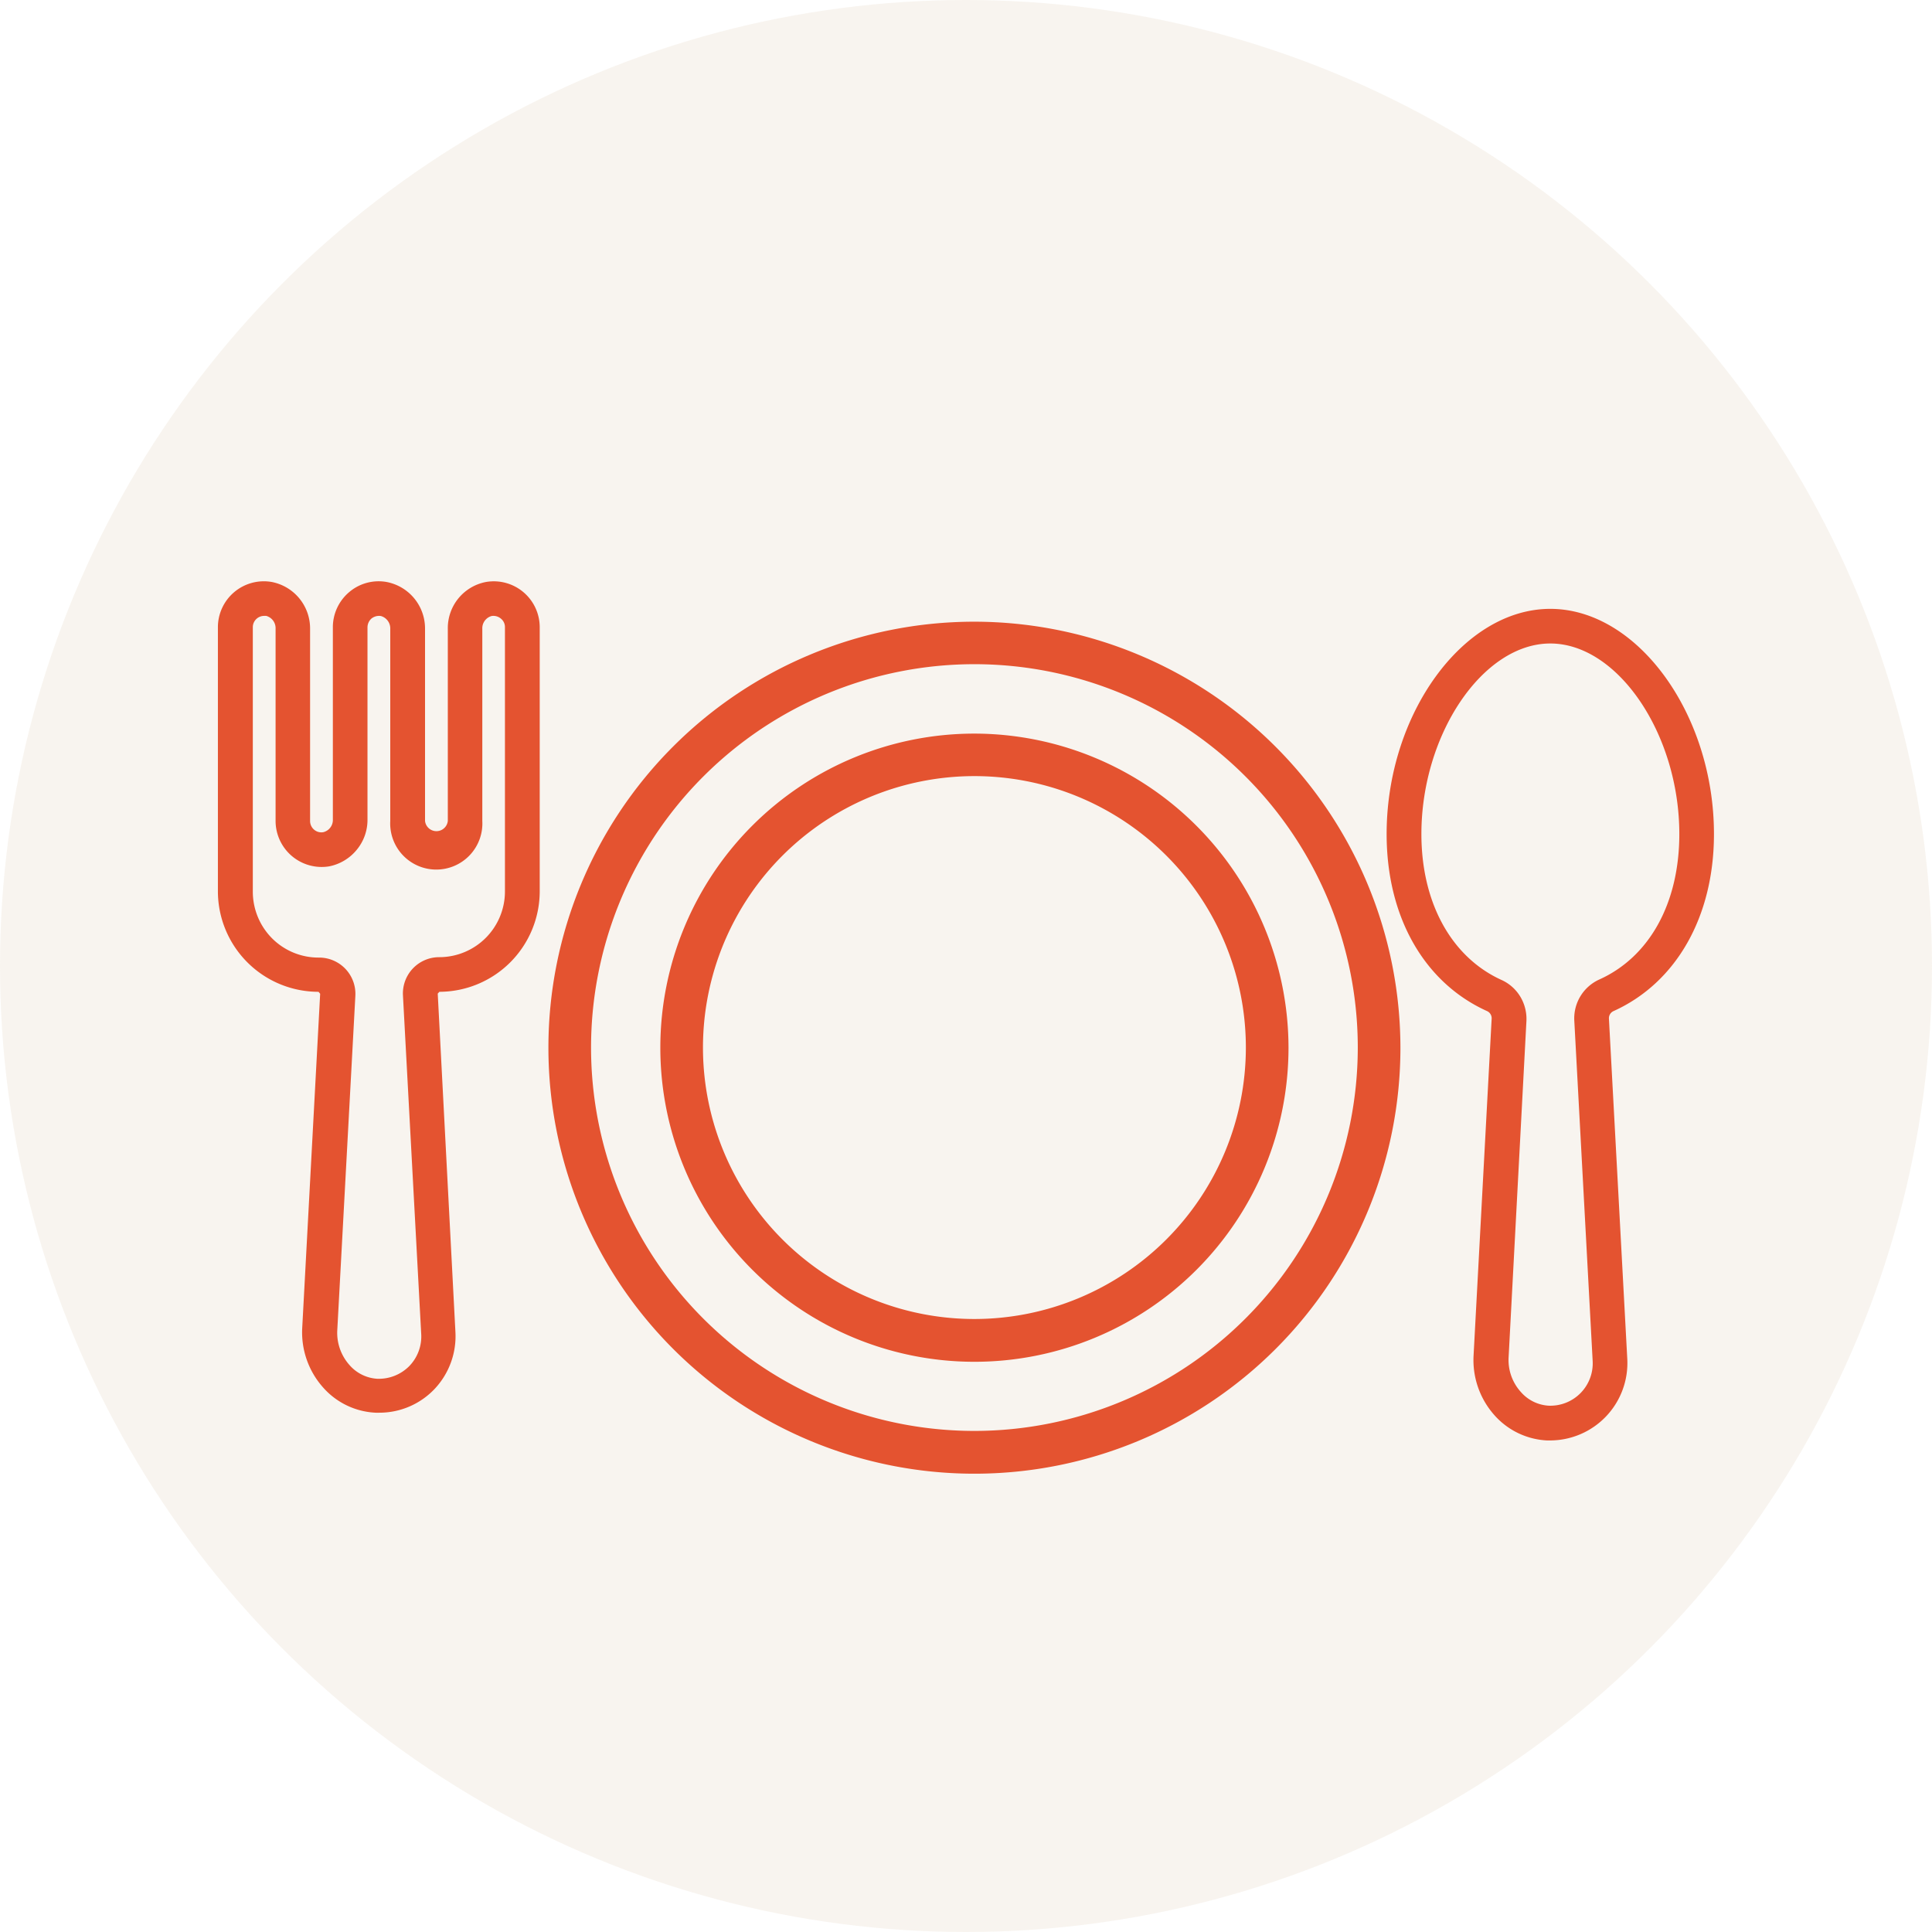
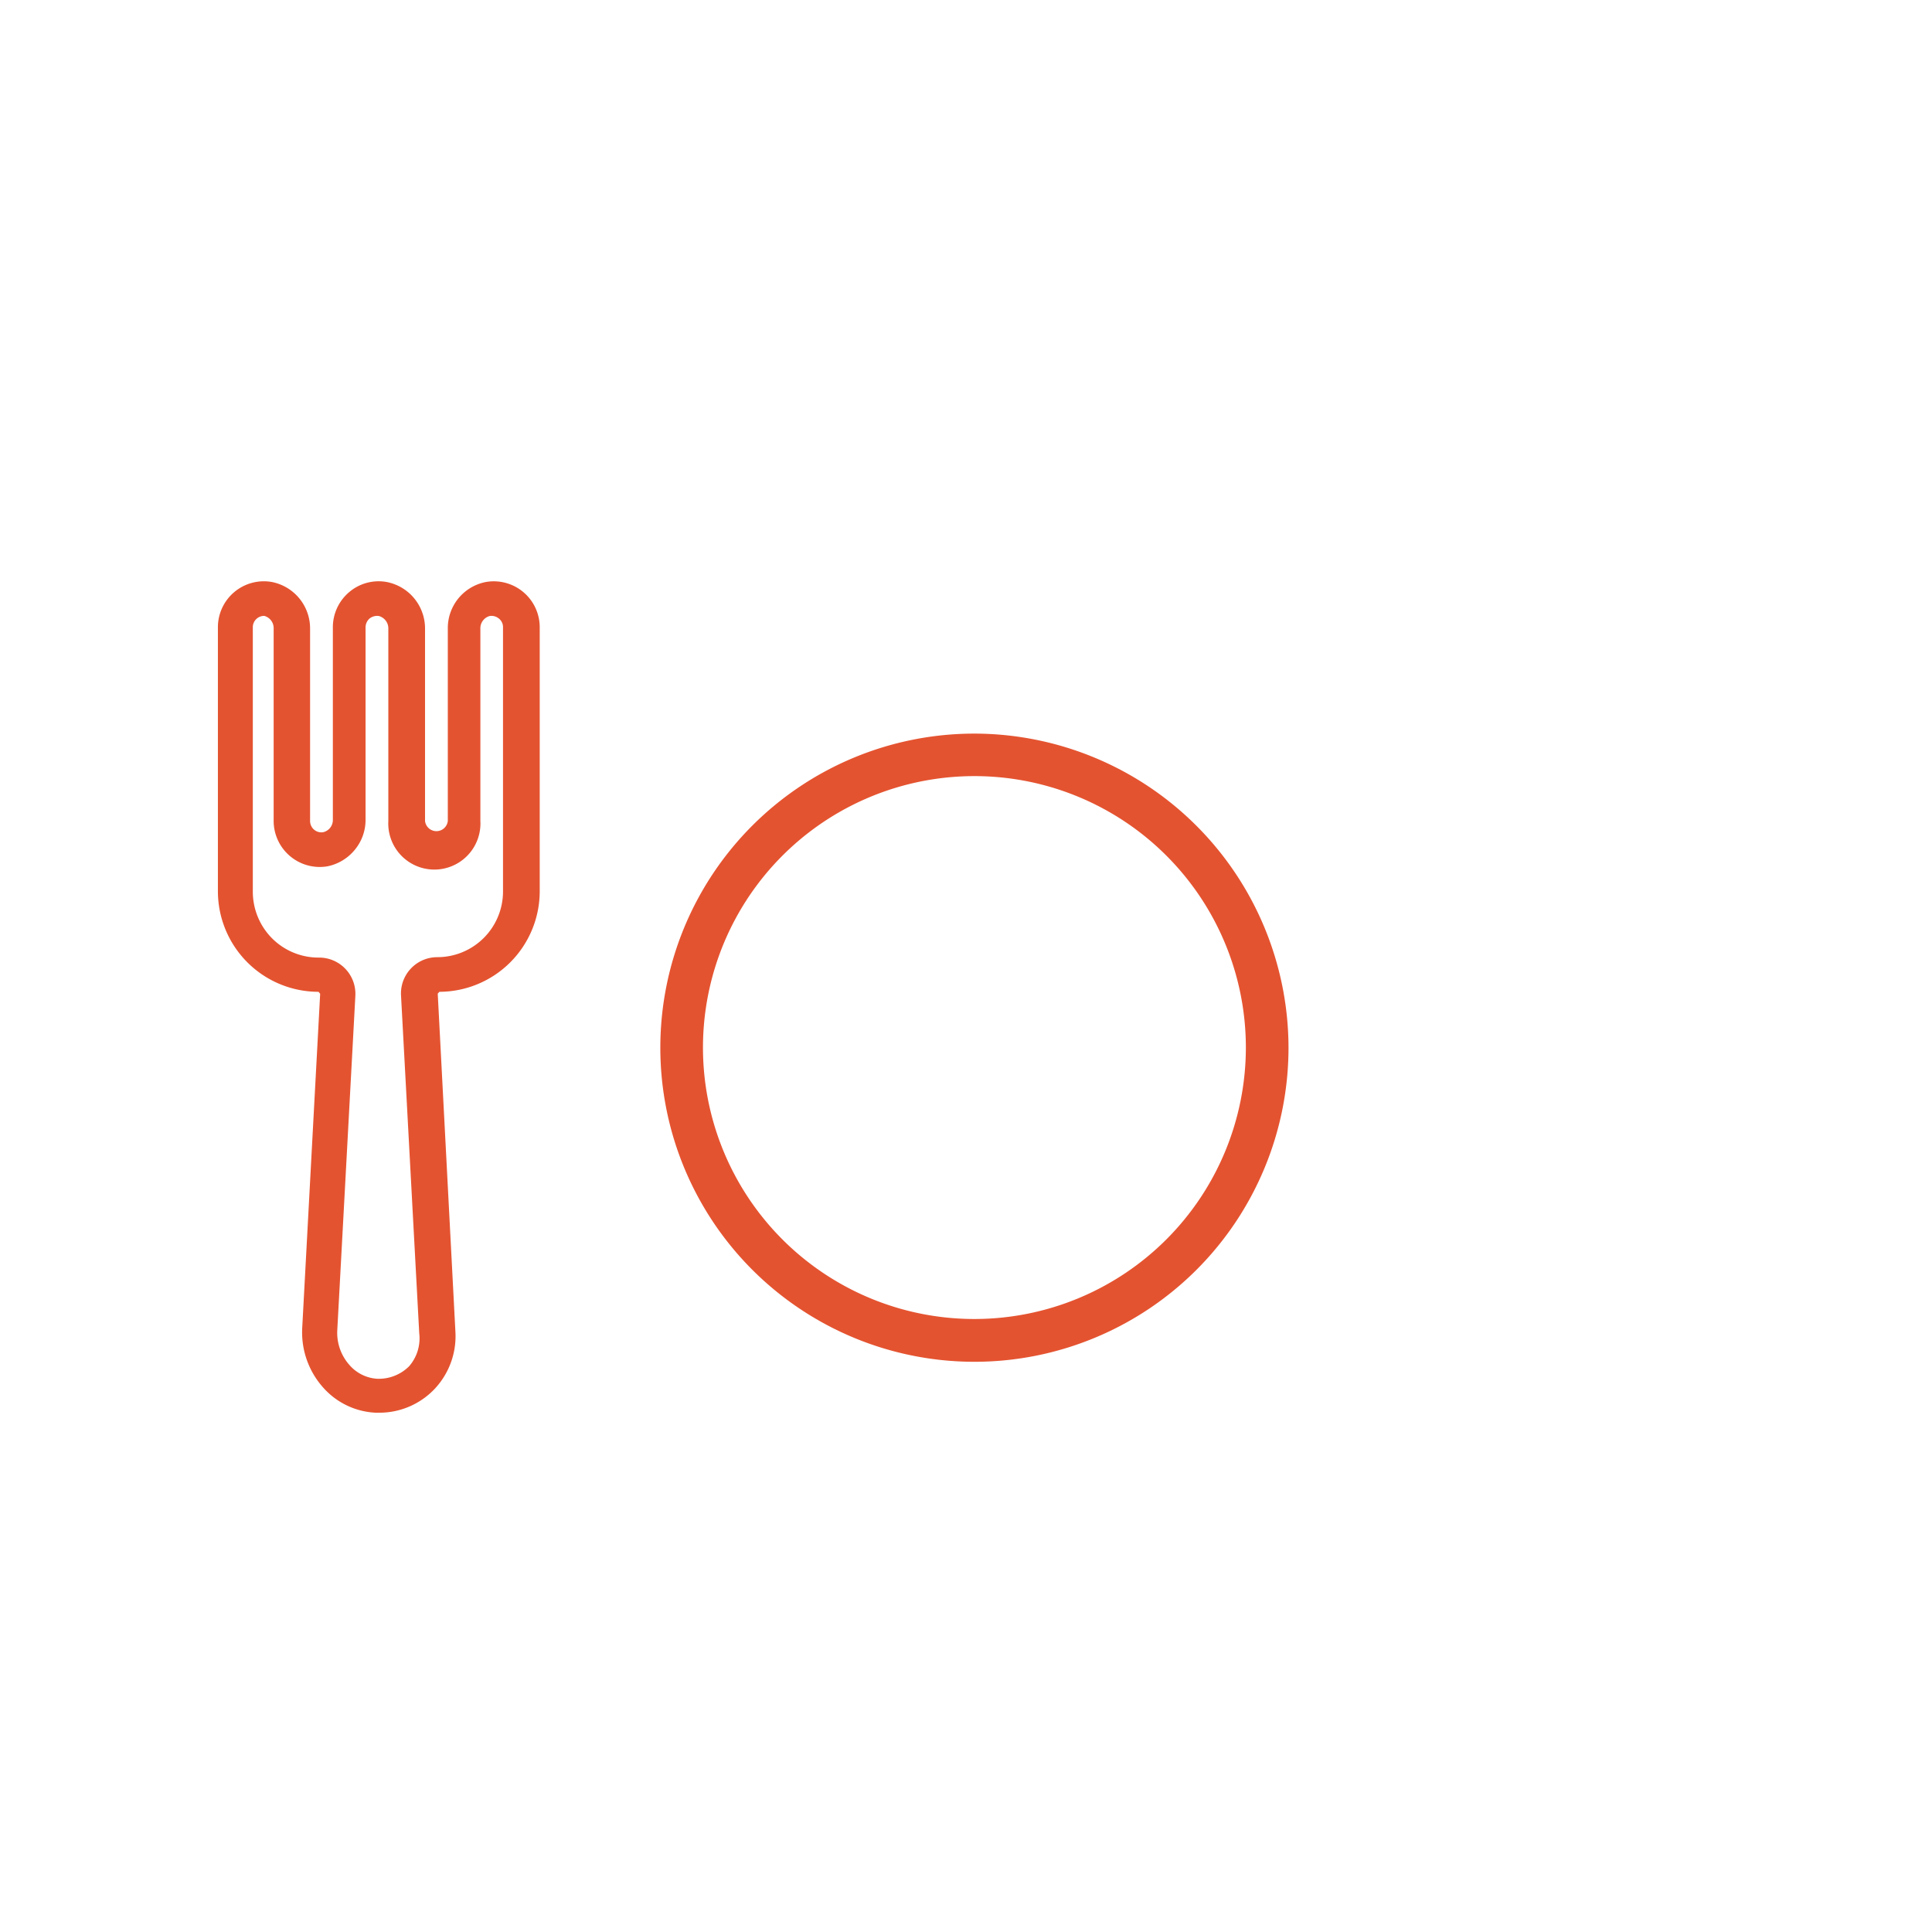
<svg xmlns="http://www.w3.org/2000/svg" xmlns:xlink="http://www.w3.org/1999/xlink" viewBox="0 0 140 140">
  <defs>
    <style>.cls-1{fill:#efe3d7;opacity:0.4;}.cls-2{fill:#e45330;}</style>
    <symbol id="cercle" data-name="cercle" viewBox="0 0 140 140">
-       <circle class="cls-1" cx="70" cy="70" r="70" />
-     </symbol>
+       </symbol>
  </defs>
  <g id="Layer_2" data-name="Layer 2">
    <g id="icons">
      <use width="140" height="140" xlink:href="#cercle" />
-       <path class="cls-2" d="M70.61,45.05a30.87,30.87,0,1,0,30.87,30.87A30.91,30.91,0,0,0,70.61,45.05Zm0,58.64A27.78,27.78,0,1,1,98.39,75.92,27.8,27.8,0,0,1,70.61,103.69Z" />
-       <path class="cls-2" d="M23.08,71.87l.12.14L21.9,96.23a6,6,0,0,0,1.53,4.33,5.41,5.41,0,0,0,3.79,1.81h.24a5.51,5.51,0,0,0,4.05-1.74A5.57,5.57,0,0,0,33,96.49L31.72,72l.12-.13h0a7.29,7.29,0,0,0,7.27-7.28V45.46a3.33,3.33,0,0,0-3.88-3.29,3.4,3.4,0,0,0-2.78,3.4V59.49a.83.83,0,0,1-1.65,0V45.57A3.43,3.43,0,0,0,28,42.17a3.29,3.29,0,0,0-2.7.74,3.33,3.33,0,0,0-1.18,2.55V59.38a.91.91,0,0,1-.68.92.8.8,0,0,1-.68-.18.82.82,0,0,1-.29-.63V45.57a3.43,3.43,0,0,0-2.79-3.4,3.33,3.33,0,0,0-3.89,3.29V64.6a7.29,7.29,0,0,0,7.28,7.27ZM18.32,45.46a.82.82,0,0,1,.83-.83h.14a.92.92,0,0,1,.68.93V59.49a3.34,3.34,0,0,0,3.88,3.29,3.44,3.44,0,0,0,2-1.2,3.4,3.4,0,0,0,.78-2.2V45.46a.86.86,0,0,1,.29-.64.88.88,0,0,1,.68-.18.93.93,0,0,1,.68.93V59.49a3.34,3.34,0,1,0,6.67,0V45.57a.92.92,0,0,1,.67-.93.84.84,0,0,1,.68.19.78.78,0,0,1,.29.62V64.6a4.76,4.76,0,0,1-4.76,4.76,2.63,2.63,0,0,0-2.63,2.78l1.32,24.48A3.08,3.08,0,0,1,29.65,99a3.11,3.11,0,0,1-2.33.91,2.9,2.9,0,0,1-2-1,3.51,3.51,0,0,1-.88-2.51l1.31-24.23a2.63,2.63,0,0,0-2.64-2.78A4.75,4.75,0,0,1,19.72,68a4.8,4.8,0,0,1-1.4-3.37Z" />
-       <path class="cls-2" d="M107.74,73.26a.57.57,0,0,1,.35.57l-1.31,24.41a6,6,0,0,0,1.53,4.33,5.45,5.45,0,0,0,3.79,1.81h.24a5.61,5.61,0,0,0,5.58-5.89l-1.33-24.66a.57.57,0,0,1,.35-.57c4.54-2.06,7.26-6.85,7.26-12.82,0-8.69-5.54-16.32-11.86-16.32s-11.86,7.63-11.86,16.32c0,6,2.72,10.76,7.26,12.82Zm4.6-26.63c4.9,0,9.35,6.58,9.35,13.81,0,5-2.16,8.89-5.78,10.53a3.09,3.09,0,0,0-1.83,3l1.33,24.65a3.07,3.07,0,0,1-3.21,3.24,2.9,2.9,0,0,1-2-1,3.45,3.45,0,0,1-.88-2.51L110.61,74h0a3.13,3.13,0,0,0-.45-1.79A3.06,3.06,0,0,0,108.78,71C105.16,69.34,103,65.4,103,60.44c0-7.23,4.45-13.81,9.34-13.81Z" />
+       <path class="cls-2" d="M23.08,71.87l.12.14L21.9,96.23a6,6,0,0,0,1.53,4.33,5.41,5.41,0,0,0,3.79,1.81h.24a5.51,5.51,0,0,0,4.05-1.74A5.57,5.57,0,0,0,33,96.49L31.72,72l.12-.13h0a7.29,7.29,0,0,0,7.27-7.28V45.46a3.33,3.33,0,0,0-3.88-3.29,3.4,3.4,0,0,0-2.78,3.4V59.49a.83.83,0,0,1-1.65,0V45.57A3.43,3.43,0,0,0,28,42.17a3.29,3.29,0,0,0-2.7.74,3.33,3.33,0,0,0-1.18,2.55V59.38a.91.91,0,0,1-.68.92.8.8,0,0,1-.68-.18.82.82,0,0,1-.29-.63V45.57a3.43,3.43,0,0,0-2.79-3.4,3.33,3.33,0,0,0-3.89,3.29V64.6a7.29,7.29,0,0,0,7.28,7.27ZM18.32,45.46a.82.82,0,0,1,.83-.83a.92.92,0,0,1,.68.93V59.49a3.34,3.34,0,0,0,3.88,3.29,3.44,3.44,0,0,0,2-1.2,3.4,3.4,0,0,0,.78-2.2V45.46a.86.86,0,0,1,.29-.64.88.88,0,0,1,.68-.18.93.93,0,0,1,.68.93V59.49a3.34,3.34,0,1,0,6.67,0V45.57a.92.92,0,0,1,.67-.93.84.84,0,0,1,.68.19.78.78,0,0,1,.29.62V64.6a4.76,4.76,0,0,1-4.76,4.76,2.63,2.63,0,0,0-2.63,2.78l1.32,24.48A3.08,3.08,0,0,1,29.65,99a3.11,3.11,0,0,1-2.33.91,2.9,2.9,0,0,1-2-1,3.51,3.51,0,0,1-.88-2.51l1.31-24.23a2.63,2.63,0,0,0-2.64-2.78A4.75,4.75,0,0,1,19.72,68a4.8,4.8,0,0,1-1.4-3.37Z" />
      <path class="cls-2" d="M70.61,53.16A22.76,22.76,0,1,0,93.37,75.92,22.79,22.79,0,0,0,70.61,53.16Zm0,42.42A19.67,19.67,0,1,1,90.28,75.92,19.68,19.68,0,0,1,70.61,95.58Z" />
    </g>
  </g>
</svg>